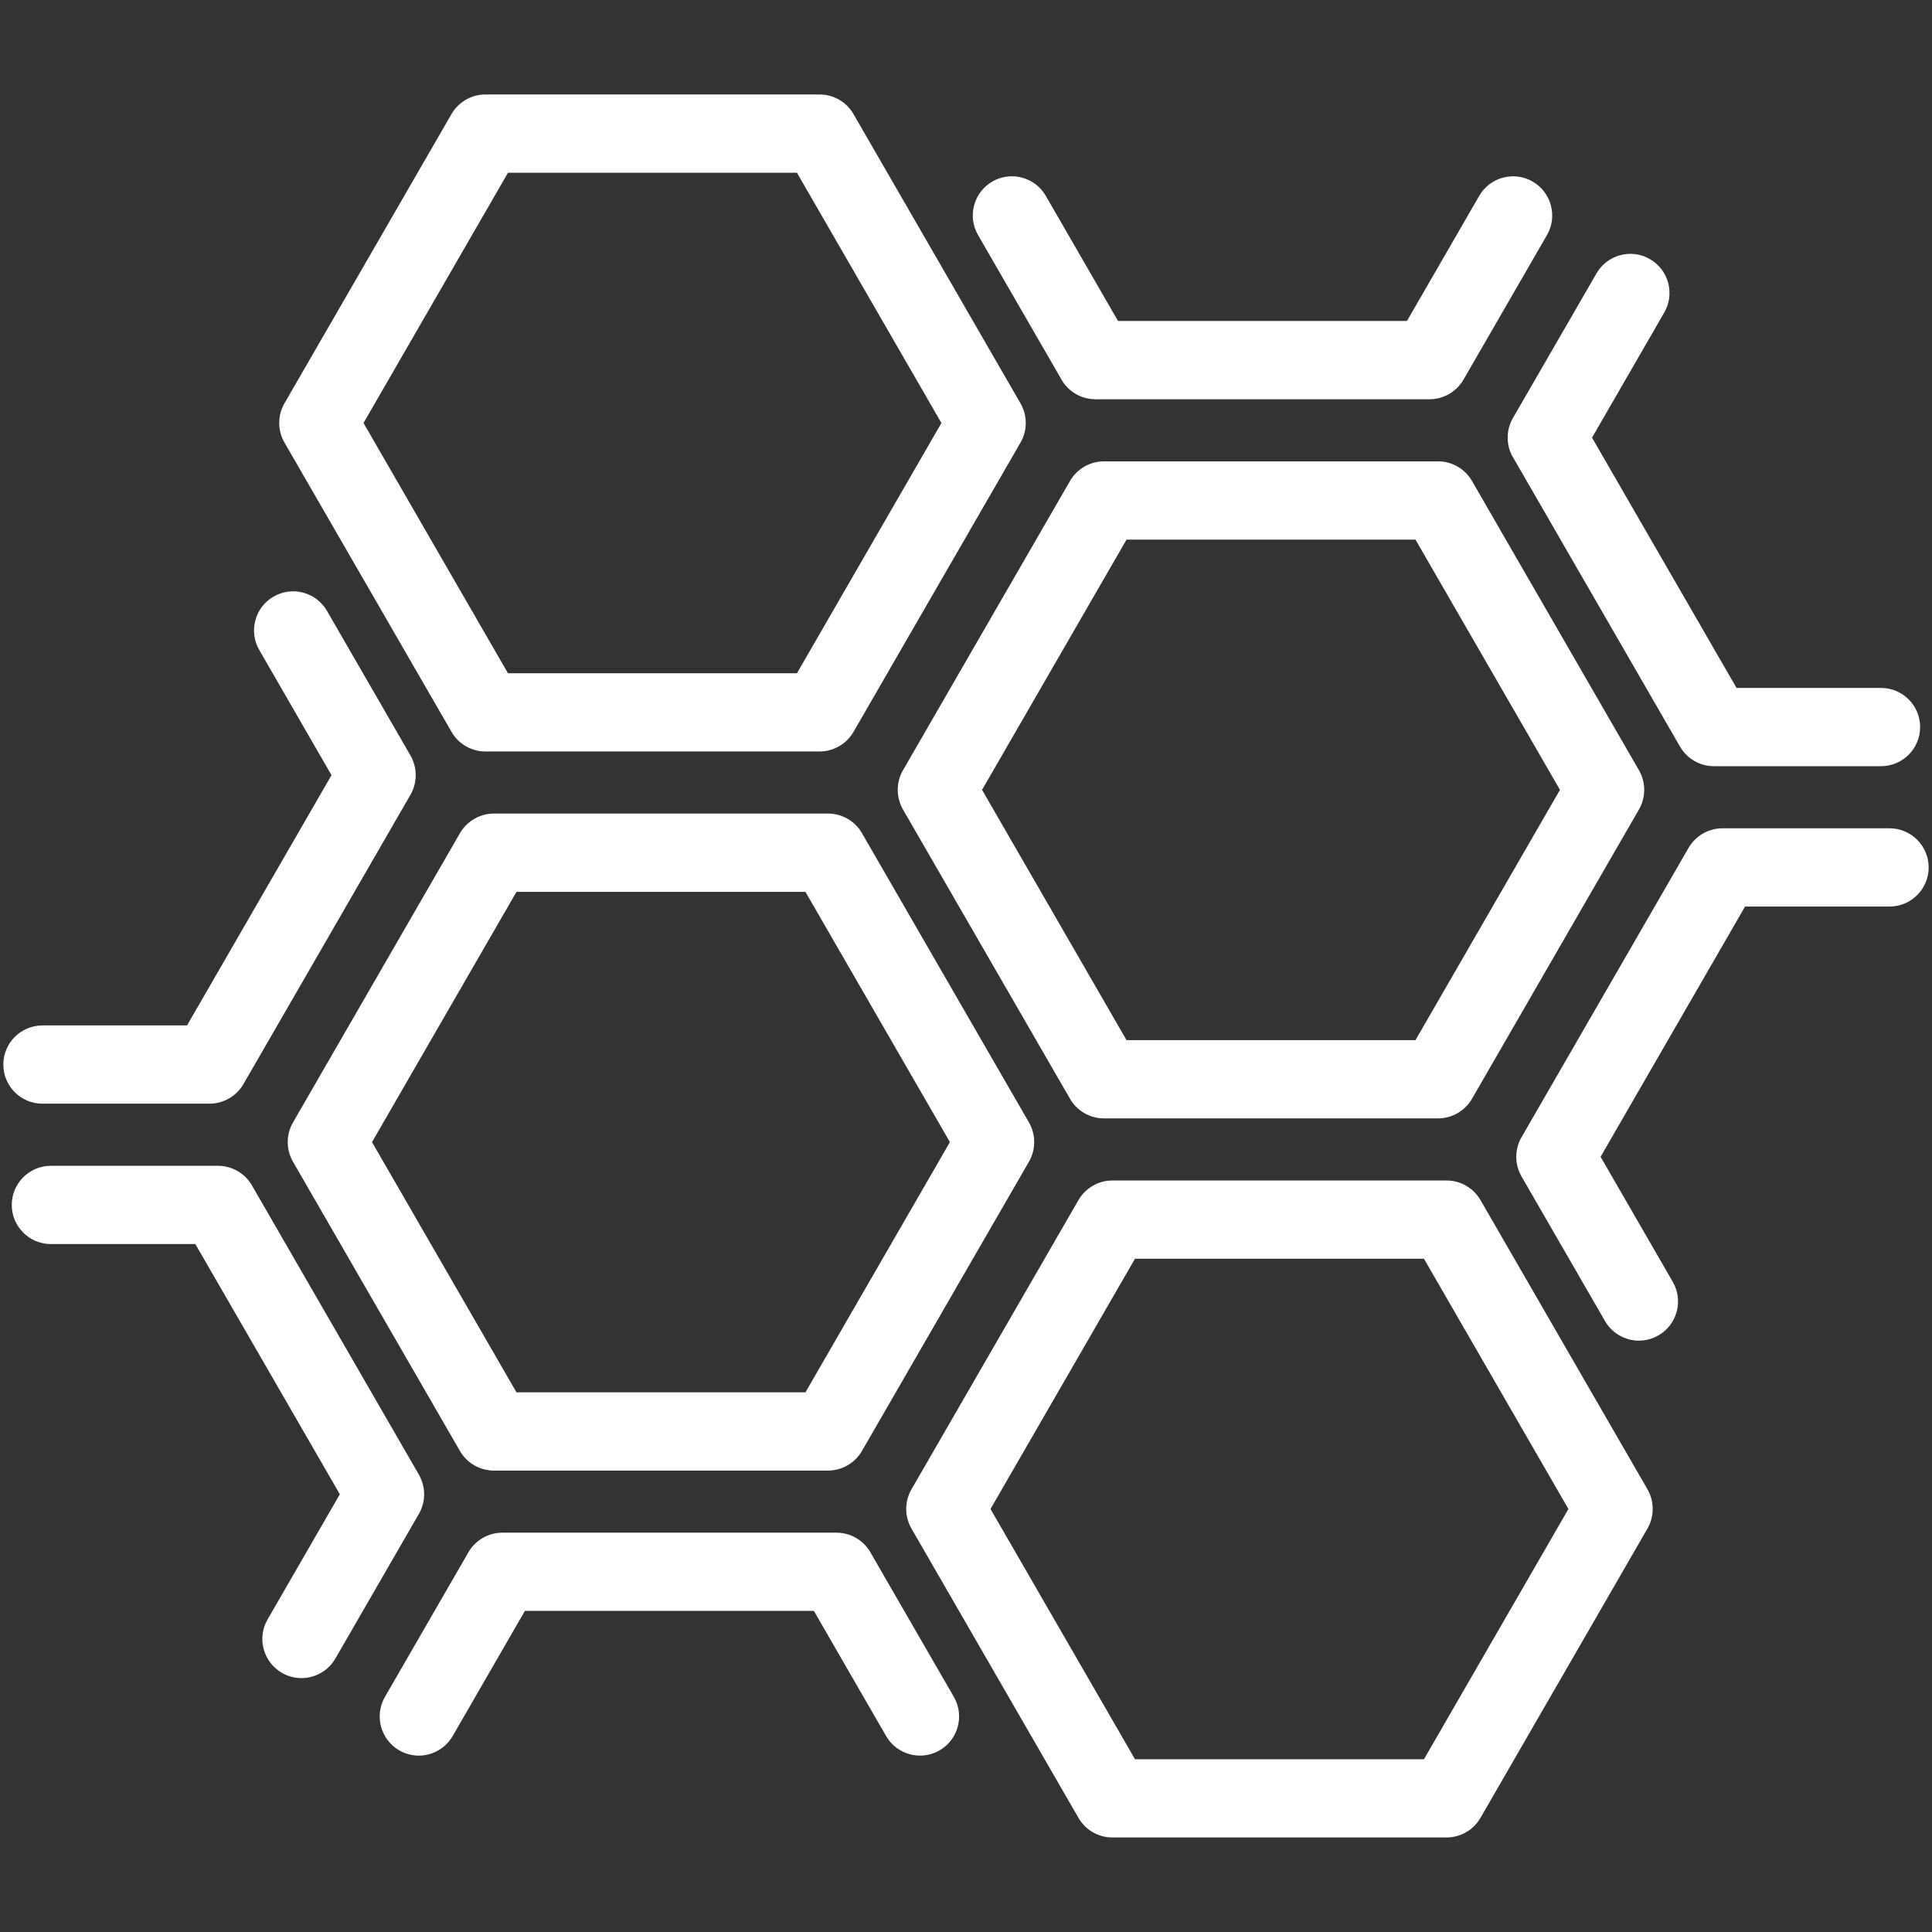
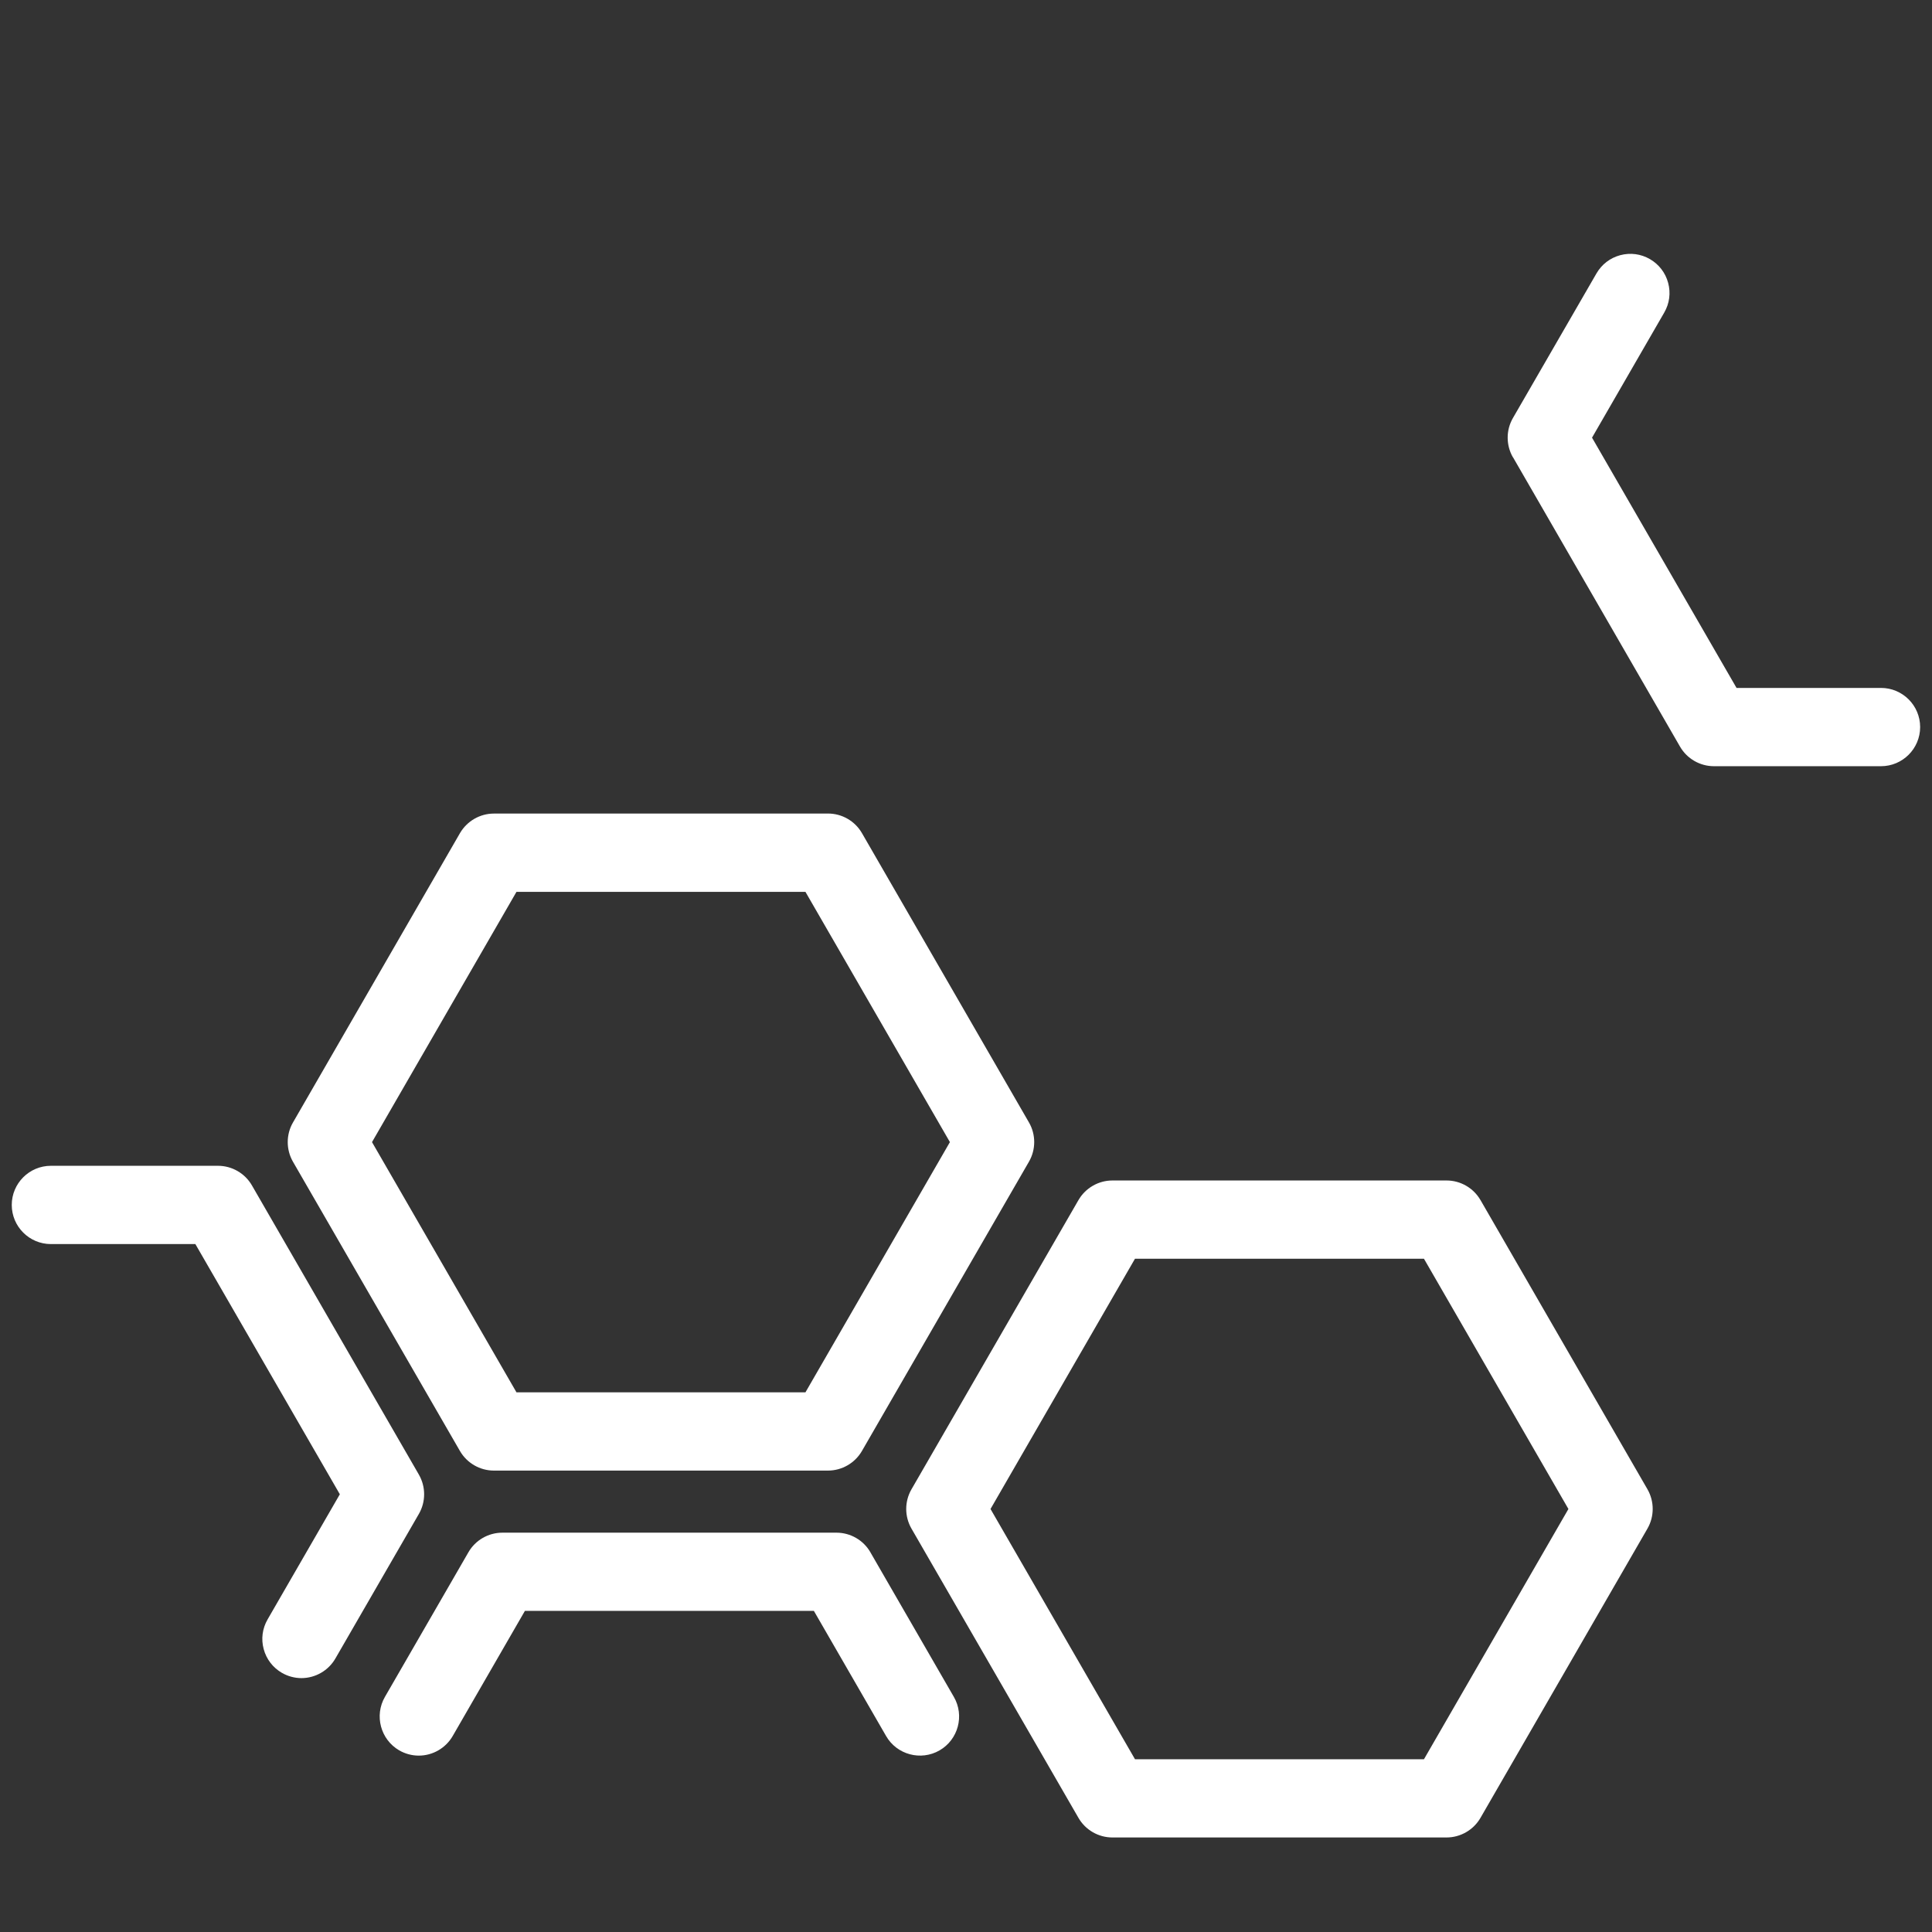
<svg xmlns="http://www.w3.org/2000/svg" viewBox="0 0 580 580" id="uuid-0d2eb2b7-4a13-4a4f-9917-716a989d280d">
  <rect x="0" y="0" width="580" height="580" fill="#333333" stroke="none" />
  <path fill="#fff" d="M444.44,360.26h0c-2.09-3.62-5.99-5.87-10.17-5.87h-100.32c-4.18,0-8.08,2.25-10.18,5.87l-50.15,86.86c-2.09,3.63-2.09,8.13,0,11.76l50.15,86.87c2.09,3.62,5.99,5.87,10.17,5.87h100.32c4.18,0,8.08-2.25,10.18-5.87l50.15-86.88c2.08-3.62,2.08-8.13,0-11.76l-50.15-86.86ZM340.73,528.13l-43.37-75.12,43.37-75.13h86.75l43.37,75.13-43.37,75.13h-86.75Z" />
-   <path fill="#fff" d="M567.25,248.66h-50.15c-4.18,0-8.07,2.25-10.18,5.87l-50.16,86.89c-2.09,3.62-2.09,8.12,0,11.74l25.07,43.42c2.08,3.63,5.99,5.89,10.19,5.89,2.04,0,4.06-.54,5.86-1.58,2.72-1.57,4.66-4.1,5.48-7.14.81-3.03.39-6.2-1.17-8.91l-21.68-37.56,43.37-75.13h43.37c6.48,0,11.75-5.27,11.75-11.75-.01-6.47-5.28-11.74-11.75-11.74Z" />
  <path fill="#fff" d="M261.3,466c-2.09-3.63-5.99-5.88-10.18-5.88h-100.31c-4.19,0-8.09,2.24-10.18,5.87l-25.08,43.44c-3.23,5.6-1.3,12.8,4.31,16.05,1.8,1.03,3.82,1.57,5.86,1.57,4.18,0,8.08-2.25,10.18-5.88l21.68-37.57h86.75s21.68,37.57,21.68,37.57c3.23,5.61,10.43,7.54,16.05,4.31,5.61-3.24,7.54-10.44,4.3-16.05l-25.07-43.43Z" />
  <path fill="#fff" d="M125.77,442.72l-50.15-86.87c-2.09-3.62-5.99-5.87-10.17-5.87H15.28c-6.48,0-11.75,5.27-11.75,11.75s5.27,11.75,11.75,11.75h43.37l43.37,75.11-21.69,37.57c-1.57,2.72-1.99,5.88-1.17,8.91.81,3.03,2.76,5.56,5.47,7.13,1.79,1.03,3.82,1.58,5.88,1.58,4.18-.01,8.08-2.26,10.17-5.88l25.08-43.43c2.09-3.63,2.09-8.13,0-11.76Z" />
  <path fill="#fff" d="M248.58,244.24h-100.31c-4.18,0-8.07,2.25-10.18,5.87l-50.15,86.89c-2.08,3.62-2.08,8.11,0,11.74l50.15,86.88c2.1,3.61,5.99,5.86,10.17,5.86h100.31c4.18,0,8.08-2.25,10.18-5.87l50.16-86.88c2.09-3.63,2.09-8.13,0-11.75l-50.16-86.89c-2.1-3.62-5.99-5.86-10.17-5.86ZM285.17,342.87l-43.37,75.12h-86.75l-43.37-75.12,43.37-75.13h86.75l43.37,75.13Z" />
-   <path fill="#fff" d="M331.4,335.75h100.31c4.18,0,8.07-2.25,10.18-5.87l50.15-86.89c2.08-3.61,2.09-8.11,0-11.74l-50.15-86.88c-2.09-3.62-5.99-5.87-10.17-5.87h-100.31c-4.18,0-8.08,2.25-10.18,5.87l-50.16,86.88c-2.09,3.63-2.09,8.13,0,11.75l50.16,86.87c2.09,3.63,5.99,5.88,10.18,5.88ZM424.94,162l43.37,75.12-43.37,75.13h-86.75s-43.37-75.13-43.37-75.13l43.37-75.12h86.75Z" />
  <path fill="#fff" d="M454.21,137.27l50.15,86.88c2.09,3.62,5.99,5.87,10.17,5.87h50.16c6.48,0,11.75-5.27,11.75-11.75s-5.27-11.75-11.75-11.75h-43.37l-43.38-75.13,21.68-37.56c1.57-2.72,1.99-5.88,1.17-8.91-.81-3.03-2.76-5.56-5.47-7.13-2.71-1.57-5.87-1.99-8.91-1.18-3.03.81-5.57,2.76-7.14,5.48l-25.09,43.43c-2.09,3.62-2.08,8.13,0,11.75Z" />
-   <path fill="#fff" d="M135.55,219.73c2.09,3.62,5.99,5.87,10.18,5.87h100.31c4.18,0,8.08-2.25,10.18-5.87l50.15-86.87c2.1-3.62,2.1-8.13,0-11.76l-50.15-86.86c-2.09-3.63-5.99-5.88-10.18-5.88h-100.31c-4.18,0-8.08,2.25-10.18,5.87l-50.16,86.86c-2.09,3.63-2.09,8.13,0,11.75l50.16,86.87ZM109.13,126.99l43.37-75.13h86.75s43.37,75.13,43.37,75.13l-43.37,75.13h-86.75l-43.37-75.13Z" />
-   <path fill="#fff" d="M318.68,113.99c2.09,3.62,5.99,5.87,10.18,5.87h100.3c4.18,0,8.08-2.25,10.18-5.87l25.08-43.43c3.23-5.61,1.3-12.81-4.3-16.05-2.71-1.57-5.88-1.99-8.91-1.18-3.03.81-5.57,2.75-7.14,5.47l-21.69,37.56h-86.74l-21.68-37.56c-1.57-2.72-4.1-4.66-7.14-5.48-3.03-.81-6.2-.39-8.91,1.18-5.61,3.23-7.54,10.43-4.3,16.05l25.08,43.43Z" />
-   <path fill="#fff" d="M12.74,331.33h50.16c4.18,0,8.08-2.25,10.18-5.87l50.16-86.88c2.08-3.63,2.08-8.13,0-11.75l-25.07-43.43c-1.57-2.72-4.11-4.67-7.14-5.48-3.03-.81-6.2-.39-8.9,1.18-2.72,1.57-4.66,4.1-5.47,7.14-.81,3.03-.39,6.2,1.18,8.91l21.68,37.56-43.37,75.13H12.74c-6.47,0-11.74,5.27-11.74,11.75s5.27,11.75,11.74,11.75Z" />
</svg>